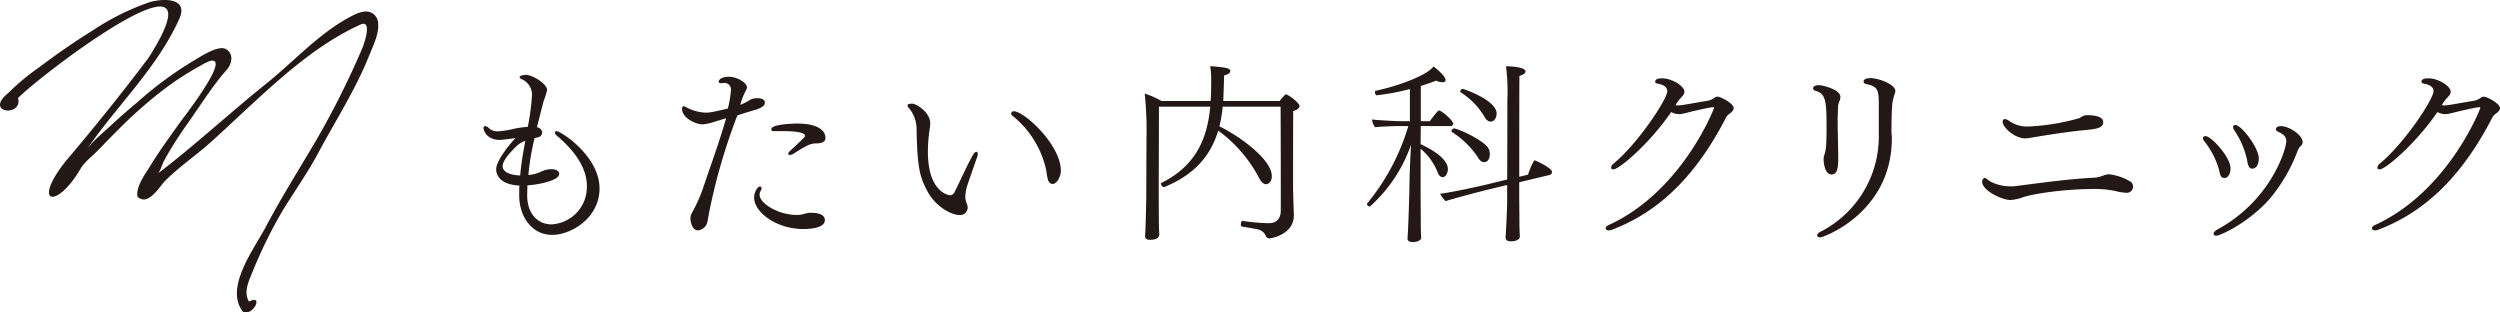
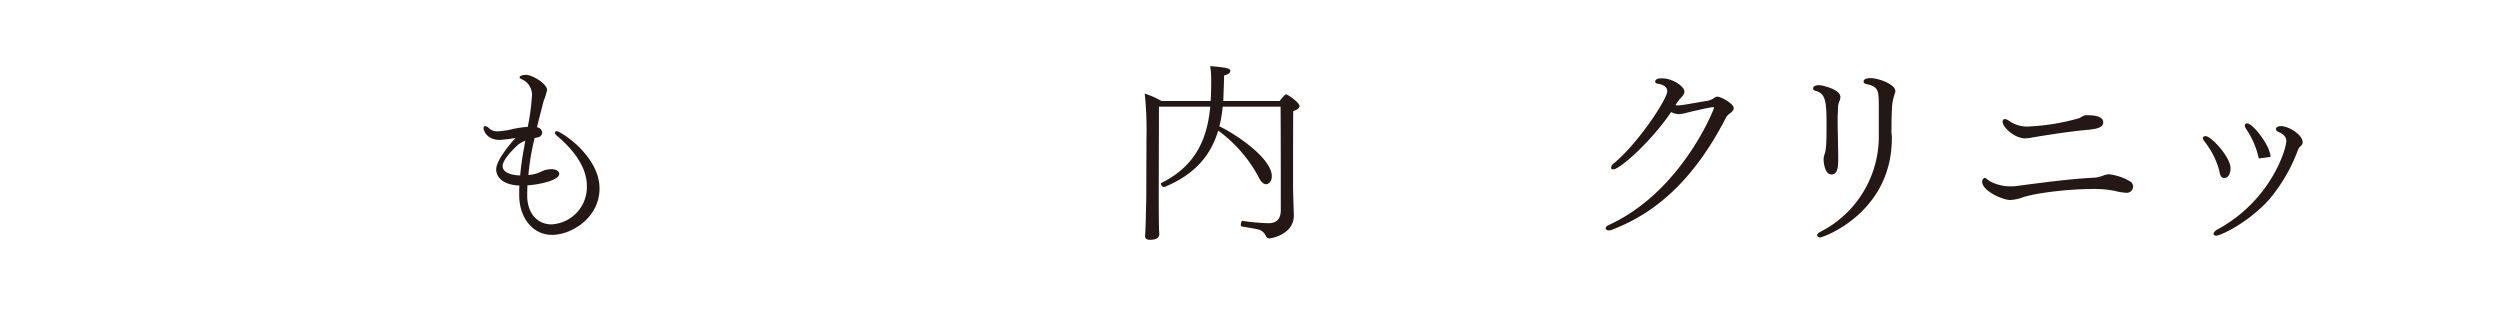
<svg xmlns="http://www.w3.org/2000/svg" width="517.177" height="64.629" viewBox="0 0 517.177 64.629">
  <defs>
    <clipPath id="clip-path">
      <rect id="長方形_6" data-name="長方形 6" width="517.177" height="64.629" transform="translate(0 0)" fill="none" />
    </clipPath>
  </defs>
  <g id="グループ_10" data-name="グループ 10" transform="translate(0 0)">
    <g id="グループ_9" data-name="グループ 9" clip-path="url(#clip-path)">
-       <path id="パス_3" data-name="パス 3" d="M78.231,4.758a2.582,2.582,0,0,0-1.117-1.971C75.8,1.9,74.041,2.655,72.791,3.3c-6.578,3.369-11.879,9.313-17.6,13.911-6.751,5.421-13.149,11.265-19.929,16.652q-1.3,1.036-2.631,2.049c.5-.379.893-1.861,1.2-2.439.495-.938,1.021-1.86,1.57-2.768,1.091-1.807,2.276-3.556,3.493-5.28,2.3-3.253,4.5-6.742,7.012-9.826.435-.535.932-1.021,1.325-1.588.851-1.228.977-3.041-.493-3.855-1.68-.93-5.568,1.781-6.925,2.546a77.033,77.033,0,0,0-11.273,8.338c-1.894,1.581-3.757,3.2-5.563,4.882-1.695,1.578-3.844,3.265-5.151,5.188,6.25-9.194,14.629-16.925,19.251-27.177C39.144-.673,33.411-.3,30.905.463a51.268,51.268,0,0,0-11.7,5.82C15.4,8.639,11.713,11.2,8.139,13.9a47.1,47.1,0,0,0-6.406,5.316c-5.185,4.2,3.017,5.073,2.01,1.052,5.1-5.159,43.389-34.192,27.007-8.338-5.385,7.17-11.526,14.78-17.1,21.347-7.13,8.9-2.038,10.263,3.049,1.576.808-1.38,2.639-2.771,3.793-3.973,1.372-1.43,2.753-2.852,4.162-4.246a92.6,92.6,0,0,1,8.857-7.845,60,60,0,0,1,7.914-5.166c.584-.315,2.087-1.32,2.826-1.032,2.2.855-6.232,11.647-7.046,12.784-2.143,2.992-4.314,5.979-6.237,9.119-.958,1.565-2.917,4.193-2.522,6.182,2.2,2.106,4.462-2.008,5.737-3.287,2.818-2.828,6.153-5.069,9.128-7.72,2.865-2.553,5.639-5.208,8.462-7.807C58.658,15.527,65.937,9.01,74.544,5.094c2.611-1.188.739,4.106.4,4.883a173.405,173.405,0,0,1-9.388,18.789c-3.512,6-7.335,12.009-10.6,18.224-2.317,4.417-8.611,12.544-4.694,17.5,2.15,1,4.347-3.742,1.255-2.1-1.135-1.834-.155-4.048.6-5.838a96.132,96.132,0,0,1,6.387-13.039c2.469-4.017,5.211-7.876,7.424-12.046,2.37-4.433,4.988-8.729,7.3-13.192a76.025,76.025,0,0,0,3.216-6.957c.795-2.008,2.012-4.347,1.776-6.562" fill="#231815" />
      <path id="パス_4" data-name="パス 4" d="M124.024,38.99c0,6.09-5.847,9.6-9.8,9.6-4.114,0-6.816-3.67-6.816-8.187,0-.685,0-1.371.04-2.016-3.992-.2-4.8-2.178-4.8-3.348,0-2.1,3.549-6.009,3.993-6.493a32.723,32.723,0,0,1-3.267.4c-2.742,0-3.348-2.056-3.348-2.419,0-.283.121-.444.364-.444a1.35,1.35,0,0,1,.806.484,2.527,2.527,0,0,0,1.856.6,18.08,18.08,0,0,0,3.266-.525,20.56,20.56,0,0,1,2.864-.4A46.559,46.559,0,0,0,110.03,20a3.49,3.49,0,0,0-1.734-3.428l-.242-.121c-.4-.161-.565-.322-.565-.483,0-.363,1.049-.484,1.25-.484,1.492,0,4.438,1.9,4.438,3.145a14.861,14.861,0,0,1-.727,2.3s-.4,1.533-1.371,5.4a1.222,1.222,0,0,1,1.089,1.089,1.1,1.1,0,0,1-.968,1.008,5.033,5.033,0,0,1-.6.121,50.208,50.208,0,0,0-1.29,7.663,7.749,7.749,0,0,0,2.7-.727A4.691,4.691,0,0,1,114.022,35c1.655,0,1.655.887,1.655,1.008,0,1.291-4.114,2.178-6.575,2.34,0,.685-.04,1.411-.04,2.1,0,3.71,2.138,5.969,5.041,5.969a7.729,7.729,0,0,0,7.3-7.985c0-4.316-3.468-8.066-6.211-10.364-.282-.243-.4-.444-.4-.606a.328.328,0,0,1,.362-.322c.847,0,8.872,5.122,8.872,11.856m-16.777-9.114c-3.186,2.9-3.266,4.154-3.266,4.477,0,1.774,3.065,1.935,3.629,1.935a54.513,54.513,0,0,1,.807-5.726l.242-1.452a5.714,5.714,0,0,0-1.412.766" fill="#231815" />
-       <path id="パス_5" data-name="パス 5" d="M158.231,21.245c0,.484-.4,1.008-2.017,1.492-1.975.565-3.67,1.129-3.67,1.129a123.12,123.12,0,0,0-5.887,20.285c-.081.525-.283,1.654-.4,2.057A2.251,2.251,0,0,1,144.4,47.66c-1.29,0-1.573-2.016-1.573-2.46v-.081a2.081,2.081,0,0,1,.323-1.089,33.282,33.282,0,0,0,2.218-4.88c1.533-4.677,3.347-9.4,4.84-14.679-.848.242-1.9.565-2.7.806a8.257,8.257,0,0,1-2.258.445c-1.25,0-4.155-1.291-4.155-3.187,0-.04,0-.564.324-.564a1.454,1.454,0,0,1,.6.242A9.115,9.115,0,0,0,145.85,23.3c1.049,0,1.25-.041,4.719-.847a21.927,21.927,0,0,0,.644-3.791,1.348,1.348,0,0,0-1.532-1.492c-.121,0-.282.04-.444.04h-.08c-.363,0-.485-.121-.485-.282,0-.646,1.009-1.049,2.057-1.049,1.9,0,3.791,1.331,3.791,2.138a1.387,1.387,0,0,1-.121.524,13.864,13.864,0,0,0-1.25,3.146A12.586,12.586,0,0,0,155,20.761a2.822,2.822,0,0,1,1.694-.444c1.453,0,1.533.686,1.533.928m12.422,24.278c0,1.855-3.832,1.855-4.477,1.855-5.606,0-10.164-3.509-10.164-6.493,0-1.048.647-2.3,1.211-2.3.2,0,.322.161.322.4a.787.787,0,0,1-.121.4,1.54,1.54,0,0,0-.282.887c0,1.855,3.952,4.195,7.662,4.195a4.307,4.307,0,0,0,.726-.041c.685-.08,1.251-.363,1.936-.4h.4c2.783,0,2.783,1.291,2.783,1.493m.12-16.979c0,.686-.524,1.089-1.9,1.13-1.128,0-1.894.322-4.718,2.137a1.419,1.419,0,0,1-.766.242c-.162,0-.322-.08-.322-.242,0-.121.121-.363.483-.686,2.945-2.742,2.985-2.782,2.985-3.024,0-.847-2.783-.968-4.6-.968h-1.976a.4.4,0,0,1-.4-.4c0-1.049,4.6-1.17,5.364-1.17,4.154,0,5.848,1.372,5.848,2.984" fill="#231815" />
-       <path id="パス_6" data-name="パス 6" d="M200.181,38.143a9.2,9.2,0,0,0-.485,2.42v.161a4.06,4.06,0,0,0,.364,1.533,2.1,2.1,0,0,1,.121.726,1.544,1.544,0,0,1-1.735,1.492c-1.572,0-4.8-1.613-6.573-4.88-1.532-2.863-2.1-4.678-2.259-12.583a6.883,6.883,0,0,0-1.532-4.6,1.263,1.263,0,0,1-.362-.605c0-.282.564-.363,1.008-.363.846,0,3.71,1.814,3.71,4.033a9.434,9.434,0,0,1-.162,1.532,32.739,32.739,0,0,0-.322,4.356c0,8.631,4.517,9.034,4.6,9.034a1.034,1.034,0,0,0,.927-.686c1.048-2.057,2.581-5.525,3.792-7.663.241-.4.483-.645.724-.645.162,0,.283.2.283.484a2.116,2.116,0,0,1-.081.444c-.483,1.371-1.452,4.114-2.016,5.807m19.277-2.823c0,1.21-.807,2.742-1.734,2.742-.282,0-.6-.2-.887-.685a14.6,14.6,0,0,1-.4-2.137A19.806,19.806,0,0,0,209.5,23.988a.637.637,0,0,1-.322-.524.51.51,0,0,1,.564-.444c2.137,0,9.719,6.937,9.719,12.3" fill="#231815" />
      <path id="パス_7" data-name="パス 7" d="M268.829,21.931c0,.4-.4.766-1.291,1.048-.04,1.17-.04,14.4-.04,15.325,0,1.412.121,5,.161,6.009v.242c0,3.952-4.638,4.759-5.041,4.759a.762.762,0,0,1-.726-.444,2.329,2.329,0,0,0-1.653-1.411c-.848-.2-2.461-.444-3.348-.6a.4.4,0,0,1-.2-.4c0-.363.16-.807.363-.766a42.215,42.215,0,0,0,5.364.483c1.653,0,2.541-.886,2.541-2.661,0-2.622,0-15.366-.041-21.455H252.939a26.1,26.1,0,0,1-.685,4.073c3.468,1.654,10.848,6.614,10.848,10.325,0,1.209-.766,1.653-1.169,1.653-.485,0-1.049-.4-1.573-1.492a28.413,28.413,0,0,0-8.348-9.6c-1.533,5.122-4.839,9.114-11.212,11.7h-.04a.884.884,0,0,1-.6-.685.221.221,0,0,1,.121-.2c7.057-3.509,9.477-9.115,10.082-15.769H239.752c0,3.468-.04,13.429-.04,16.575,0,2.54,0,6.21.04,8.187,0,.4.04,1.169.081,1.492v.08c0,.969-.928,1.21-1.937,1.21-.725,0-1.008-.282-1.008-.766v-.2c.121-1.29.2-5.887.242-7.823,0-.807.041-11.333.041-12.059a72.993,72.993,0,0,0-.363-9.4,17.3,17.3,0,0,1,3.468,1.532h10.162c.041-.484.081-.968.081-1.452.04-1.169.04-2.017.04-2.7a18.976,18.976,0,0,0-.2-3.065c3.348.283,4.155.444,4.155,1.008,0,.364-.4.727-1.291.928,0,1.371-.122,3.831-.122,4.315,0,.323-.04.646-.04.968h11.656a12.757,12.757,0,0,1,1.129-1.291.26.26,0,0,1,.2-.08c.363,0,2.783,1.693,2.783,2.42" fill="#231815" />
-       <path id="パス_8" data-name="パス 8" d="M300.616,25.56c0,.282-.2.524-.645.524h-6.049l-.041,3.751c.726.322,5.646,2.541,5.646,5.162,0,.767-.443,1.653-1.089,1.653-.4,0-.807-.363-1.049-1.048a12.382,12.382,0,0,0-3.508-4.839V38.1c0,2.54.041,7.258.041,8.508,0,1.371.081,2.541.081,2.541v.04c0,.445-.647.888-1.695.888-.524,0-1.13-.121-1.13-.725v-.122c.121-1.251.364-8.187.4-11.13.04-2.824.2-5.889.322-8.147a30.705,30.705,0,0,1-8.51,12.784c-.2,0-.6-.242-.6-.484,0-.08,0-.121.04-.161a45.541,45.541,0,0,0,8.509-16.011h-2.056c-1.17,0-3.912.121-4.8.242a2.862,2.862,0,0,1-.646-1.613c1.089.161,4.96.363,6.292.363h1.532V18.422a50.038,50.038,0,0,1-6.816,1.29c-.282,0-.4-.362-.4-.645,0-.162.041-.282.121-.282,5.121-1.089,10.768-3.307,11.978-5.042,0,0,2.5,1.856,2.5,2.823,0,.283-.2.444-.646.444a3.284,3.284,0,0,1-1.29-.322c-1.049.4-2.139.766-3.186,1.088v7.3h1.854c1.371-1.815,1.734-2.218,1.936-2.218.484,0,2.9,2.057,2.9,2.7m20.447,10a.639.639,0,0,1-.524.645L314.288,37.7v3.146c0,.483.04,4.154.04,5.484,0,1.049.081,2.42.081,2.581,0,.686-.848,1.009-1.856,1.009-.564,0-1.089-.161-1.089-.767v-.161c.082-.806.324-6.171.324-7.178V38.264l-3.993.968c-1.009.242-6.937,1.774-8.751,2.379a6.527,6.527,0,0,1-1.13-1.533c2.217-.241,7.824-1.492,9.4-1.854l4.477-1.089c.039-6.251.039-16.575.039-16.575a40.675,40.675,0,0,0-.281-6.857c.927,0,4.033.161,4.033,1.089,0,.323-.4.686-1.251.888-.04.685-.04,13.873-.04,20.889l1.814-.443a14.553,14.553,0,0,1,1.21-2.823c.081-.08.121-.12.2-.12h.04c.323.12,3.509,1.572,3.509,2.379M308.2,31.852c0,.6-.2,1.693-1.21,1.693-.443,0-.888-.322-1.29-1.049a17.939,17.939,0,0,0-5.364-5.2.308.308,0,0,1-.081-.161.644.644,0,0,1,.525-.565c.807,0,6.331,2.5,7.178,4.195a2.511,2.511,0,0,1,.242,1.089M309.61,23.5c0,.2-.121,1.653-1.251,1.653-.443,0-.927-.322-1.29-1.048a15.221,15.221,0,0,0-4.881-5,.222.222,0,0,1-.12-.2.642.642,0,0,1,.564-.523s6.978,2.258,6.978,5.121" fill="#231815" />
      <path id="パス_9" data-name="パス 9" d="M358.657,22.375c0,.443-.483.887-.847,1.129a2.427,2.427,0,0,0-.846,1.009c-6.09,11.735-13.591,19.236-23.432,22.987a1.821,1.821,0,0,1-.726.161c-.4,0-.645-.2-.645-.443,0-.2.2-.485.685-.686,15.165-6.977,21.739-24.076,21.739-24.2,0-.081-.041-.162-.2-.162-.6,0-4.437.888-5.646,1.21a8.232,8.232,0,0,1-1.492.242,3.862,3.862,0,0,1-1.533-.443c-4.4,6.452-10.728,11.856-11.938,11.856-.322,0-.484-.121-.484-.362a1.253,1.253,0,0,1,.525-.848c5.041-4.153,11.09-13.308,11.09-14.962,0-.766-.644-1.331-1.895-1.532-.363-.081-.605-.2-.605-.4,0-.606.686-.726,1.451-.726,2.1,0,4.6,1.653,4.6,2.742,0,.444-.242.807-.887,1.451a2.292,2.292,0,0,0-.283.364c-.08.121-.2.242-.281.363s-.162.282-.284.443l-.121.2c.2,0,.364.04.565.04.162,0,.363-.04.525-.04,1.33-.163,4.033-.687,5.606-.928a3.733,3.733,0,0,0,1.25-.525,1.394,1.394,0,0,1,.645-.323h.04c.807,0,3.428,1.452,3.428,2.38" fill="#231815" />
      <path id="パス_10" data-name="パス 10" d="M380.238,22.012c0,.161-.04,1.088-.04,1.331-.041.4-.041.927-.041,1.573,0,1.371.041,3.185.081,4.678,0,1.008.04,2.1.04,3.024,0,2.138-.161,3.469-1.411,3.469-1.411,0-1.613-2.621-1.613-2.985v-.161a2.412,2.412,0,0,1,.121-.806c.4-1.049.483-2.46.483-5.848,0-5.243-.121-6.937-2.3-7.5-.362-.121-.483-.283-.483-.484,0-.646.968-.686,1.21-.686.726,0,4.435.887,4.435,2.42a1.925,1.925,0,0,1-.16.807,3.839,3.839,0,0,0-.323,1.169m11.252-.766c-.2,1.814-.2,5.444-.2,5.6a6.466,6.466,0,0,0,.041,1.008,4.434,4.434,0,0,1,.04.727c0,15.445-14.2,20.527-14.8,20.527-.4,0-.645-.2-.645-.443s.2-.485.685-.727a22.105,22.105,0,0,0,12.059-19.559v-6.13c0-3.428,0-4.316-2.5-4.84-.444-.08-.646-.282-.646-.523,0-.646.927-.727,1.452-.727,1.573,0,5.121,1.25,5.121,2.7,0,.081-.04.161-.04.242a17.375,17.375,0,0,0-.564,2.138" fill="#231815" />
      <path id="パス_11" data-name="パス 11" d="M441.264,38.587a1.285,1.285,0,0,1-1.452,1.291,11.325,11.325,0,0,1-2.218-.364,21.285,21.285,0,0,0-5.323-.4c-3.67,0-10.446.646-13.793,1.694a8.528,8.528,0,0,1-2.621.565c-1.614,0-5.808-1.9-5.808-3.791,0-.4.242-.767.565-.767a.54.54,0,0,1,.282.121,10.321,10.321,0,0,0,.847.606,8.92,8.92,0,0,0,4.154,1.008,7.812,7.812,0,0,0,.967-.04c5.727-.727,11.051-1.493,16.7-1.775a9.116,9.116,0,0,0,1.411-.363,4.138,4.138,0,0,1,1.211-.322h.08a10.9,10.9,0,0,1,4.6,1.612,1.313,1.313,0,0,1,.4.928m-6.171-13.268c0,1.21-1.814,1.411-3.589,1.572-.483.041-4.073.364-10.97,1.532a11,11,0,0,1-1.572.2c-2.219,0-4.678-2.3-4.678-3.428,0-.323.161-.565.484-.565a1.74,1.74,0,0,1,.846.363,6.37,6.37,0,0,0,4.074,1.17,45.191,45.191,0,0,0,10.485-1.735c.928-.564,1.09-.6,1.613-.6,3.267,0,3.307,1.129,3.307,1.492" fill="#231815" />
-       <path id="パス_12" data-name="パス 12" d="M461.436,34.8c0,.887-.363,2.016-1.25,2.016-.726,0-.888-.443-1.13-1.693a17.026,17.026,0,0,0-3.065-5.929,1.311,1.311,0,0,1-.281-.6c0-.243.16-.4.523-.445,1.21,0,5.2,4.356,5.2,6.655m14.922-5.364c0,.364-.2.605-.646,1.008a3.091,3.091,0,0,0-.444.888,34.332,34.332,0,0,1-5.726,9.8c-4.436,5-10.244,7.622-11.05,7.622-.363,0-.565-.161-.565-.4s.242-.564.726-.846c11.131-6.009,14.317-16.657,14.317-18.35,0-.524-.2-1.25-1.654-1.9-.322-.121-.483-.323-.483-.525,0-.564.685-.645,1.049-.645,1.572,0,4.476,1.774,4.476,3.347m-9.074,3.348c0,.726-.242,2.1-1.371,2.1-.363,0-.848-.161-1.049-1.775a17.511,17.511,0,0,0-2.662-6.17,1.437,1.437,0,0,1-.242-.645.436.436,0,0,1,.484-.444c1.21,0,4.84,4.678,4.84,6.937" fill="#231815" />
-       <path id="パス_13" data-name="パス 13" d="M517.177,22.375c0,.443-.483.887-.847,1.129a2.426,2.426,0,0,0-.846,1.009c-6.09,11.735-13.591,19.236-23.432,22.987a1.821,1.821,0,0,1-.726.161c-.4,0-.645-.2-.645-.443,0-.2.2-.485.685-.686,15.165-6.977,21.739-24.076,21.739-24.2,0-.081-.041-.162-.2-.162-.605,0-4.437.888-5.646,1.21a8.232,8.232,0,0,1-1.492.242,3.862,3.862,0,0,1-1.533-.443c-4.4,6.452-10.728,11.856-11.938,11.856-.322,0-.484-.121-.484-.362a1.253,1.253,0,0,1,.525-.848c5.041-4.153,11.09-13.308,11.09-14.962,0-.766-.644-1.331-1.895-1.532-.363-.081-.605-.2-.605-.4,0-.606.686-.726,1.451-.726,2.1,0,4.6,1.653,4.6,2.742,0,.444-.242.807-.887,1.451a2.292,2.292,0,0,0-.283.364c-.08.121-.2.242-.281.363s-.162.282-.283.443l-.122.2c.2,0,.364.04.565.04.162,0,.363-.04.525-.04,1.33-.163,4.033-.687,5.606-.928a3.733,3.733,0,0,0,1.25-.525,1.394,1.394,0,0,1,.645-.323h.04c.807,0,3.428,1.452,3.428,2.38" fill="#231815" />
+       <path id="パス_12" data-name="パス 12" d="M461.436,34.8c0,.887-.363,2.016-1.25,2.016-.726,0-.888-.443-1.13-1.693a17.026,17.026,0,0,0-3.065-5.929,1.311,1.311,0,0,1-.281-.6c0-.243.16-.4.523-.445,1.21,0,5.2,4.356,5.2,6.655m14.922-5.364c0,.364-.2.605-.646,1.008a3.091,3.091,0,0,0-.444.888,34.332,34.332,0,0,1-5.726,9.8c-4.436,5-10.244,7.622-11.05,7.622-.363,0-.565-.161-.565-.4s.242-.564.726-.846c11.131-6.009,14.317-16.657,14.317-18.35,0-.524-.2-1.25-1.654-1.9-.322-.121-.483-.323-.483-.525,0-.564.685-.645,1.049-.645,1.572,0,4.476,1.774,4.476,3.347m-9.074,3.348a17.511,17.511,0,0,0-2.662-6.17,1.437,1.437,0,0,1-.242-.645.436.436,0,0,1,.484-.444c1.21,0,4.84,4.678,4.84,6.937" fill="#231815" />
    </g>
  </g>
</svg>